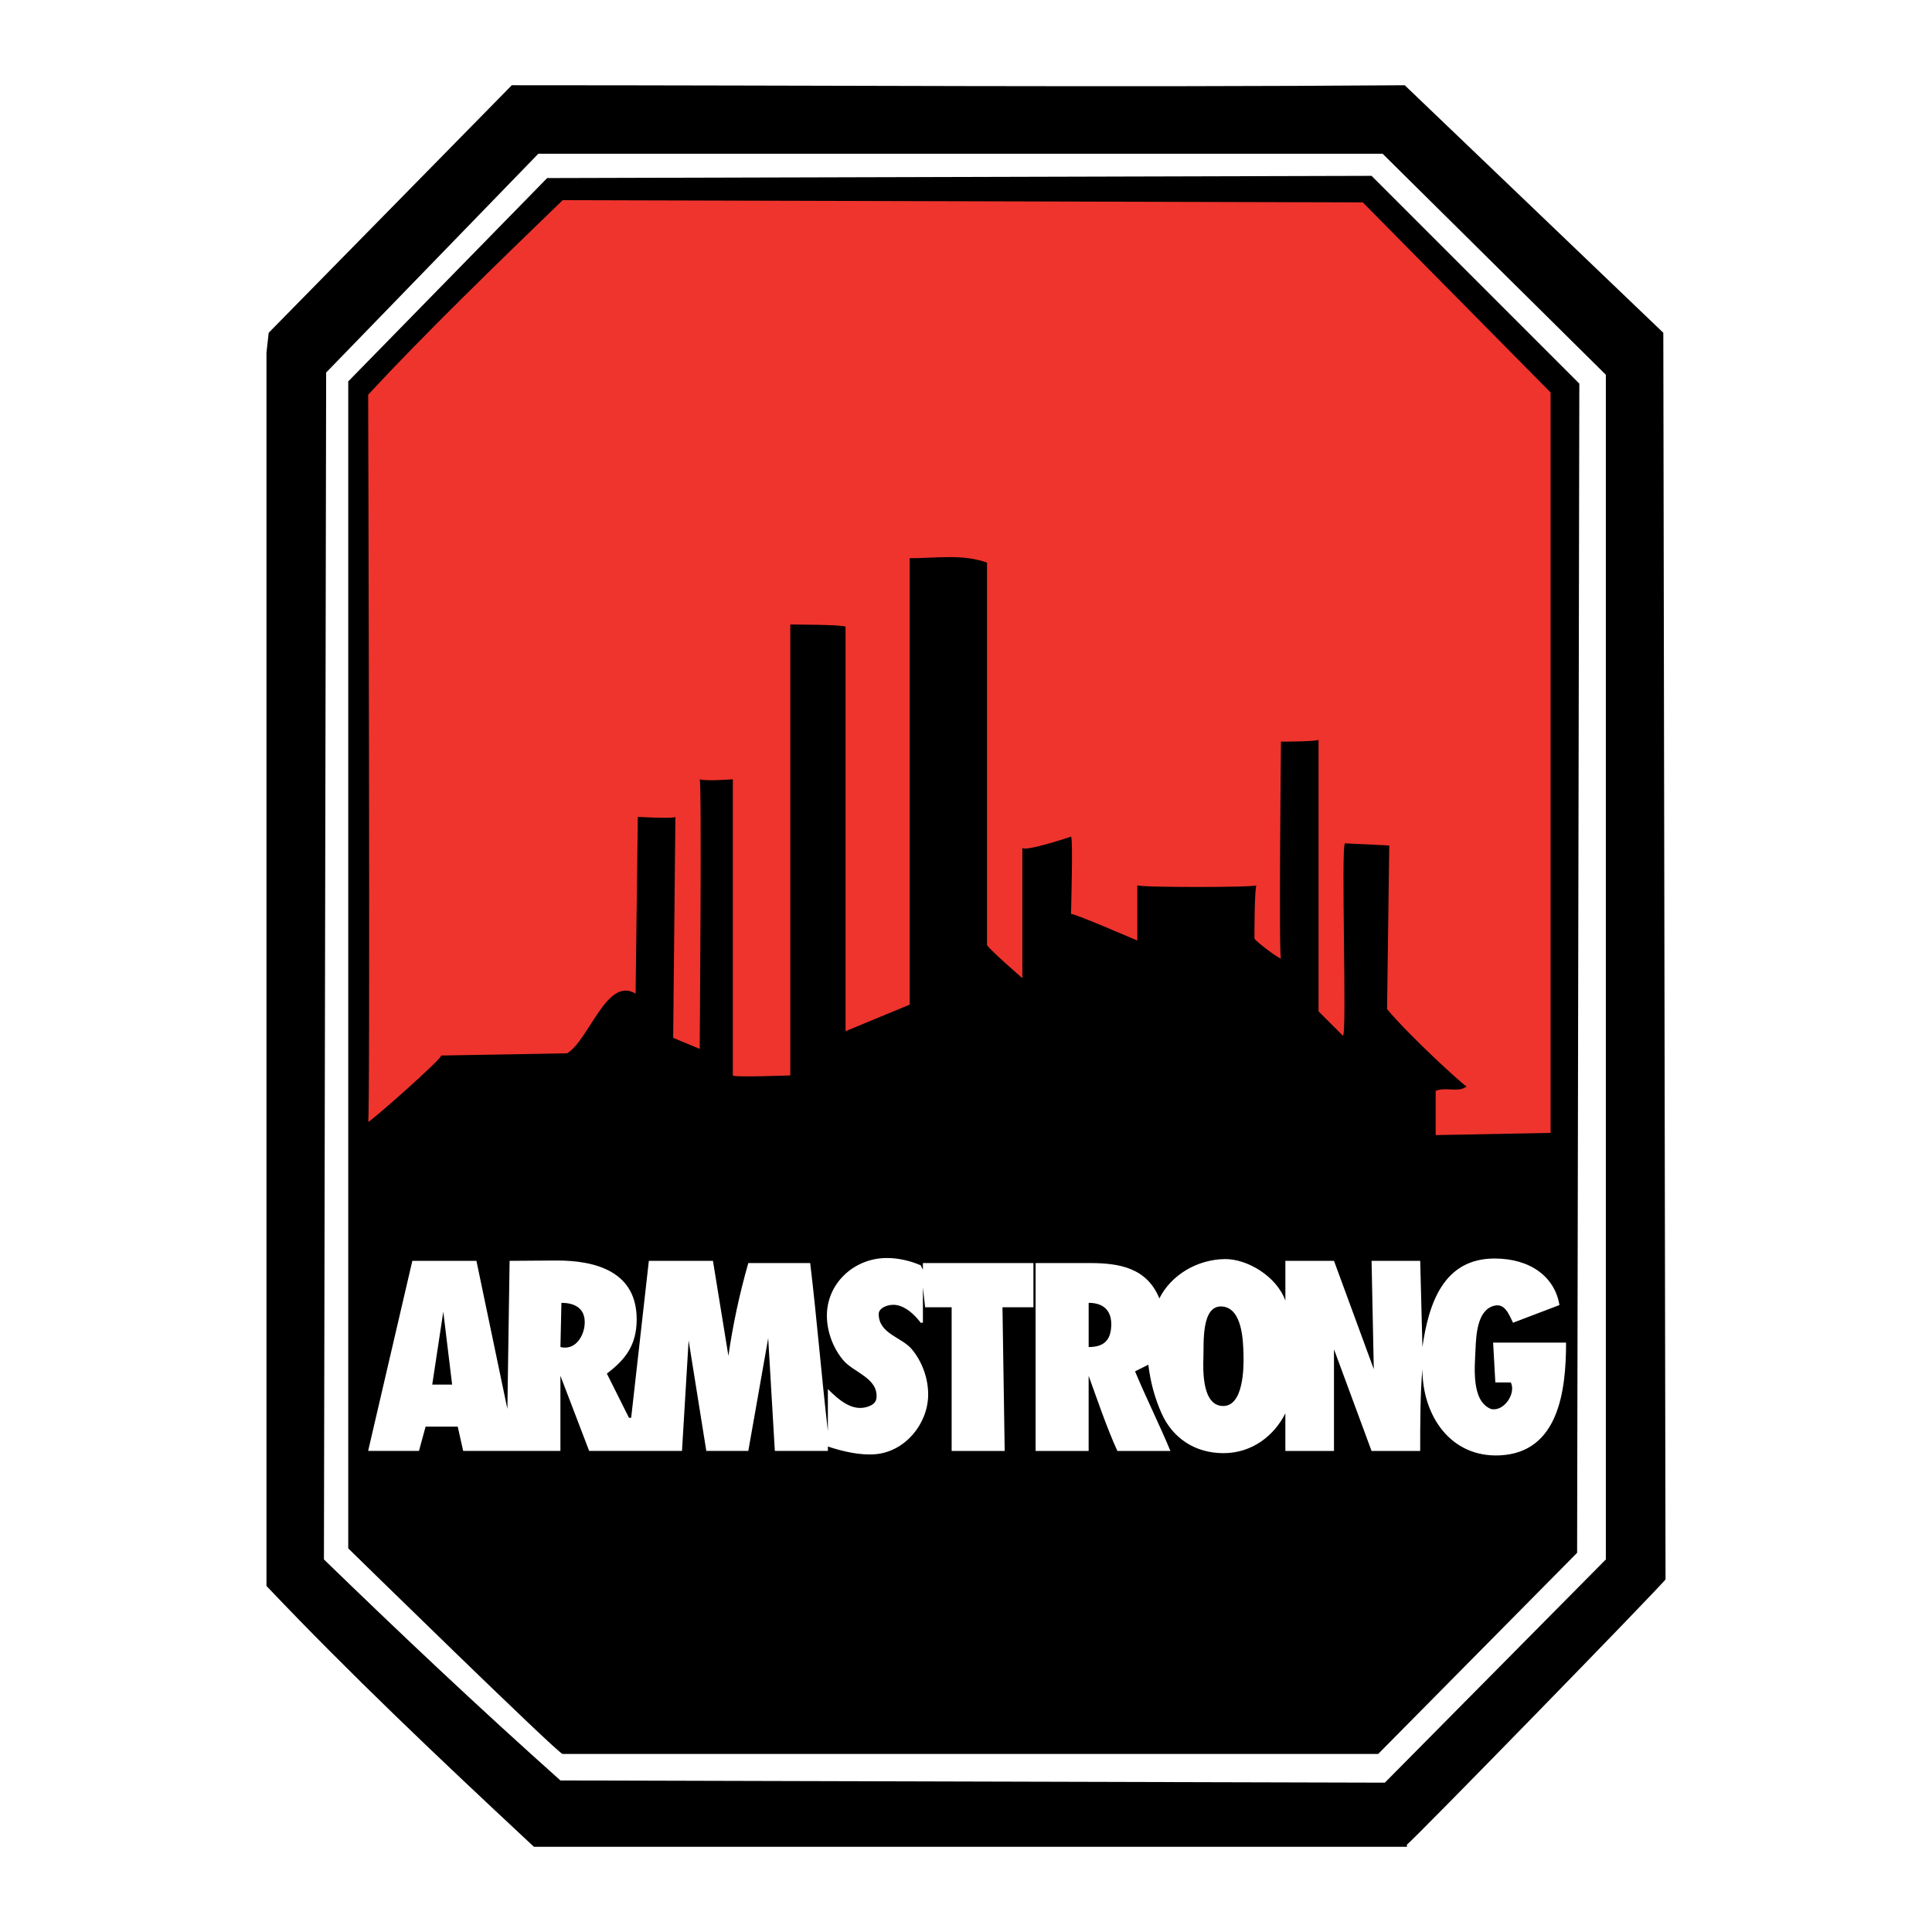
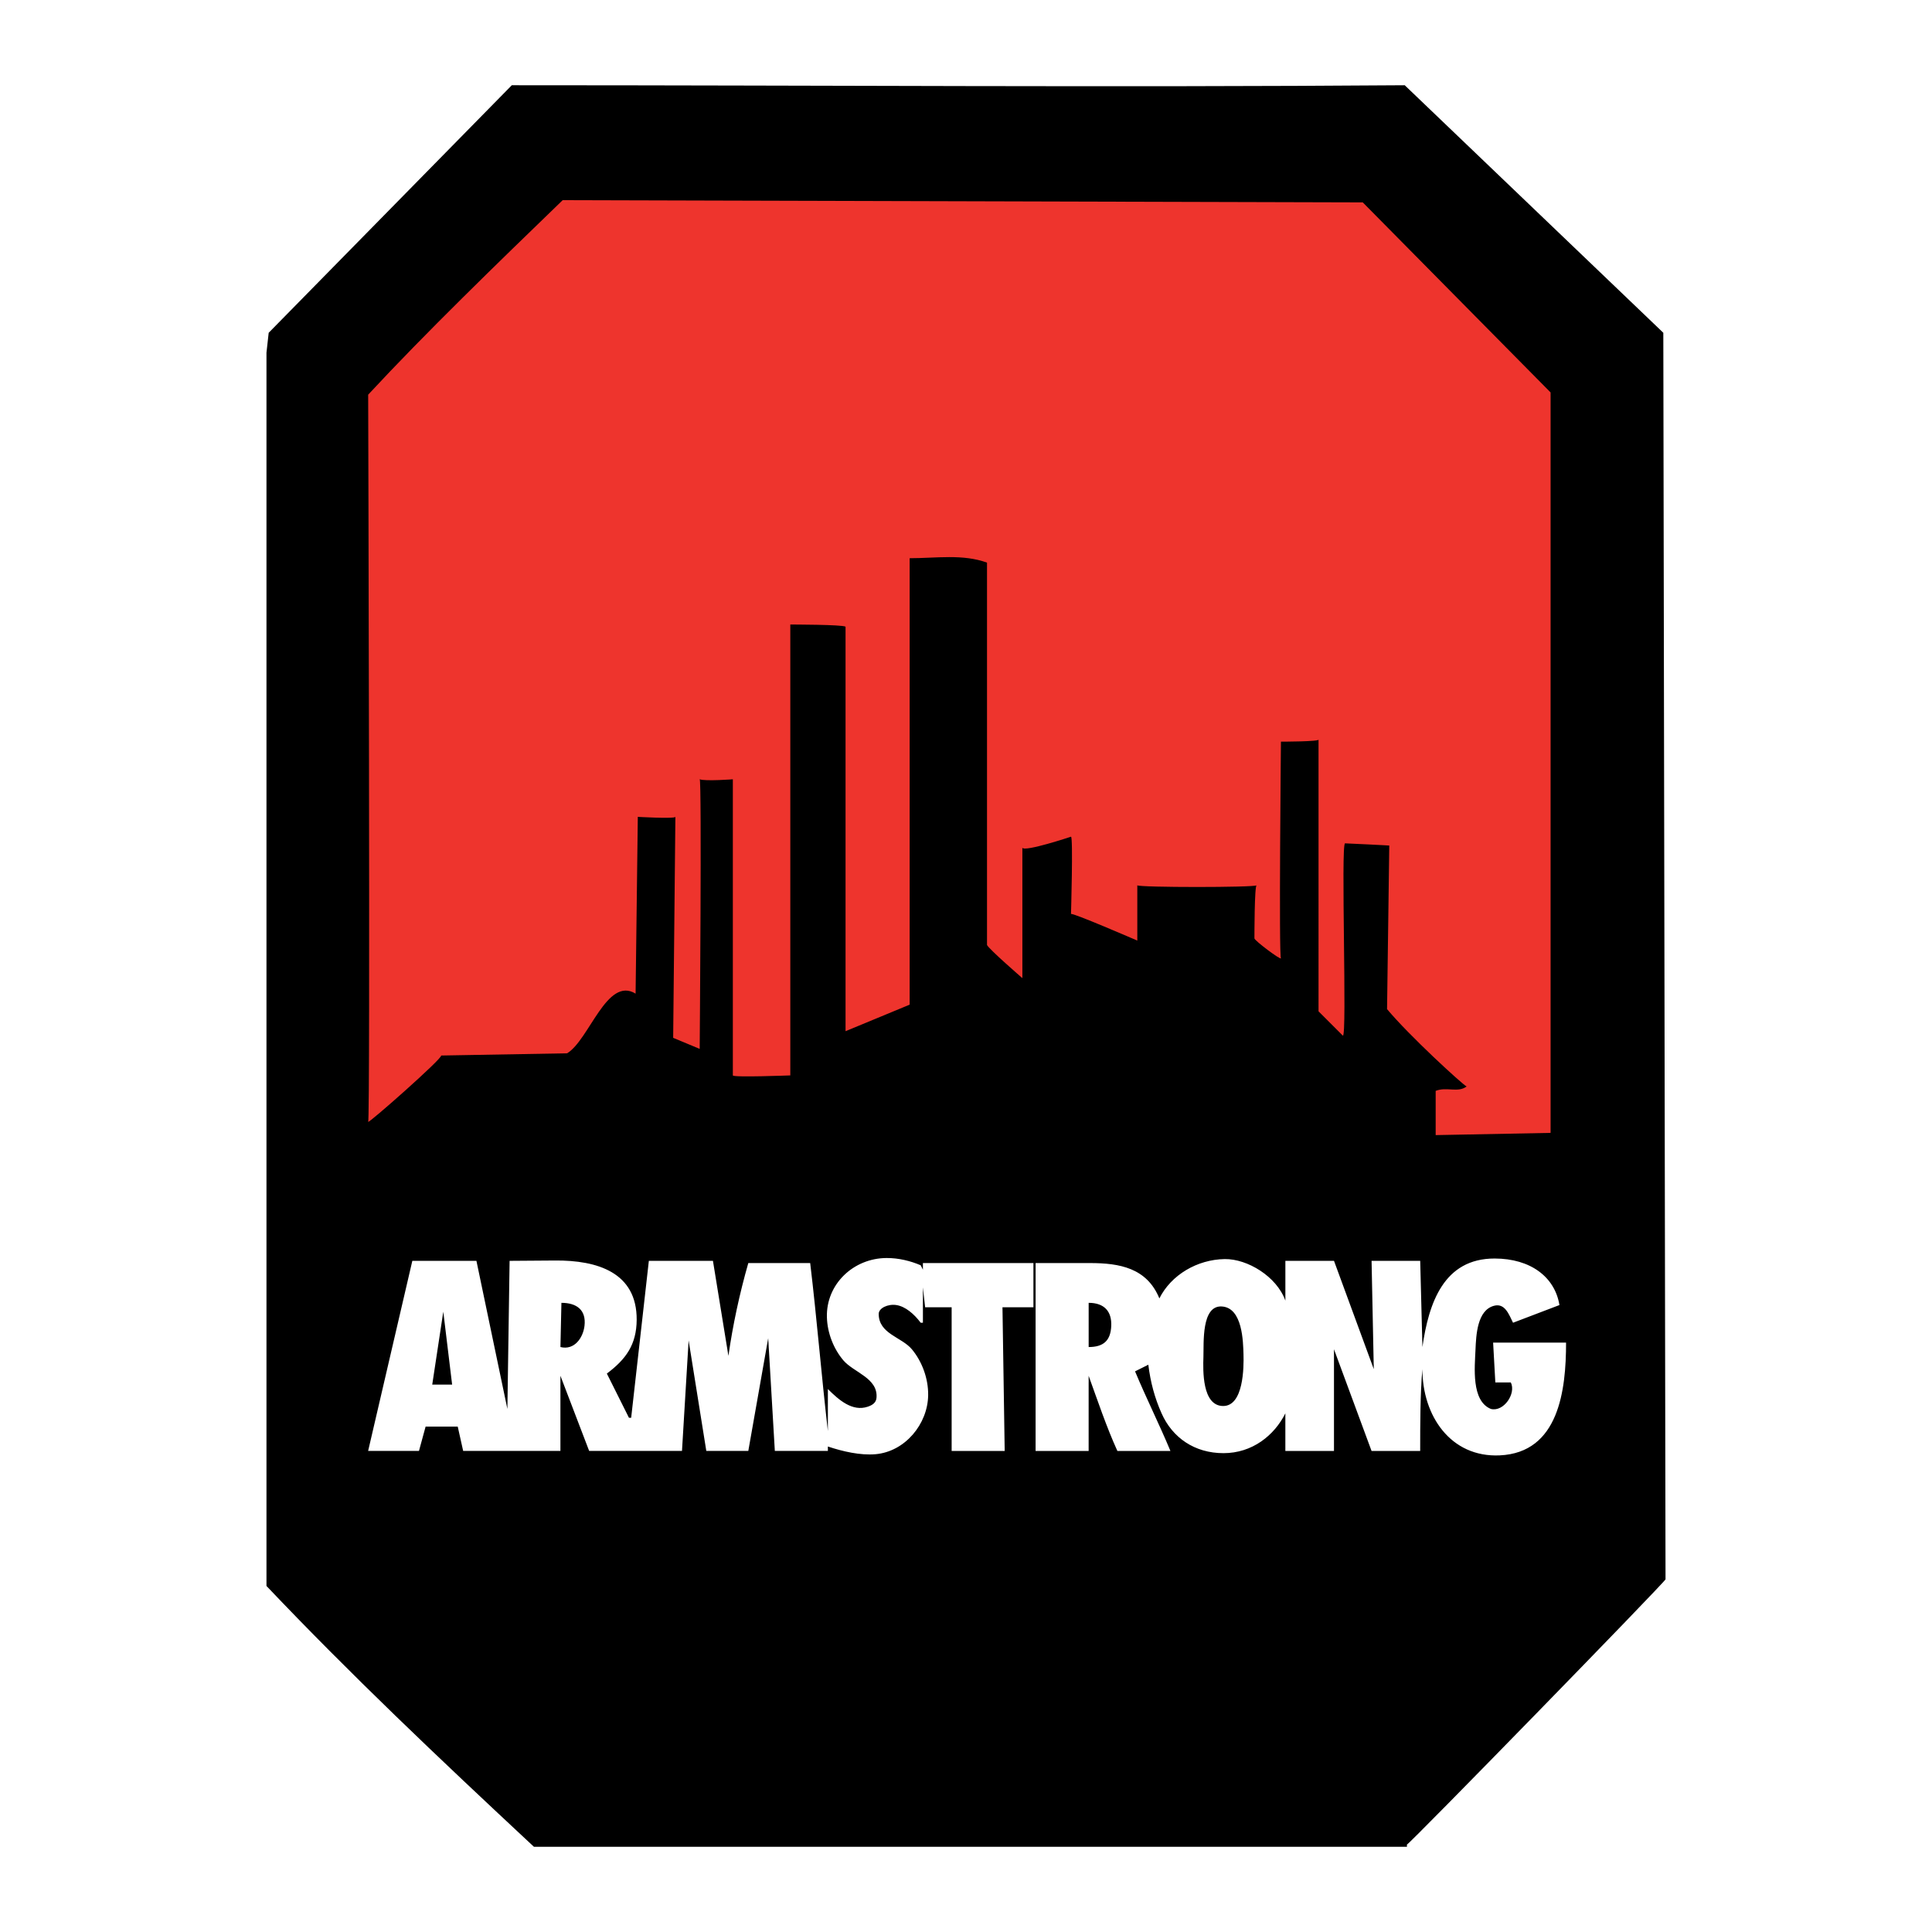
<svg xmlns="http://www.w3.org/2000/svg" version="1.0" id="Layer_1" x="0px" y="0px" width="192.756px" height="192.756px" viewBox="0 0 192.756 192.756" enable-background="new 0 0 192.756 192.756" xml:space="preserve">
  <g>
-     <polygon fill-rule="evenodd" clip-rule="evenodd" fill="#FFFFFF" points="0,0 192.756,0 192.756,192.756 0,192.756 0,0  " />
    <path fill-rule="evenodd" clip-rule="evenodd" d="M165.949,33.201l0.221,124.369c0,0.221-25.8,26.682-25.8,26.461v0.221H53.268   c-9.703-9.041-18.303-17.199-26.682-26.02V35.186l0.221-1.985L51.063,8.504c30.872,0,60.2,0.221,89.086,0L165.949,33.201   L165.949,33.201z" />
-     <path fill-rule="evenodd" clip-rule="evenodd" fill="#FFFFFF" d="M160.216,37.391v118.195l-22.051,22.271l-82.251-0.221   c-8.159-7.277-16.098-14.775-23.595-22.051L32.54,37.17l21.169-21.831h84.235L160.216,37.391L160.216,37.391z" />
-     <path fill-rule="evenodd" clip-rule="evenodd" d="M157.57,38.273l-0.221,116.651l-19.846,20.066H56.135   c-0.221,0.221-21.39-20.508-21.39-20.508V38.052l19.846-20.287l82.25-0.221L157.57,38.273L157.57,38.273z" />
    <path fill-rule="evenodd" clip-rule="evenodd" fill="#EE342D" d="M154.703,39.155v73.873l-11.466,0.221v-4.412   c1.103-0.439,2.205,0.221,3.087-0.439c-0.441-0.221-5.733-5.072-7.938-7.719l0.221-16.318c0.22,0-4.19-0.22-4.41-0.22   c-0.441,0,0.22,19.405-0.221,19.185l-2.426-2.426V73.775c0.221,0.22-3.749,0.22-3.749,0.22c0-0.22-0.221,21.61,0,21.61   c0,0.221-2.646-1.764-2.646-1.984c0-0.221,0-5.292,0.221-5.292c-0.221,0.221-11.687,0.221-11.907,0v5.513   c0,0-6.615-2.867-6.615-2.646c0,0,0.221-7.718,0-7.718c0,0-4.631,1.543-4.852,1.103V97.59c0,0-3.308-2.866-3.528-3.307V56.134   c-2.425-0.882-5.072-0.441-7.718-0.441v44.543l-6.395,2.646V62.529c-0.22-0.22-5.512-0.22-5.512-0.22v44.984   c0,0-5.733,0.221-5.733,0V77.745c0.22,0-2.867,0.221-3.308,0c0.221,0,0,27.123,0,26.902l-2.646-1.102l0.221-22.051   c0,0.22-3.97,0-3.749,0c0,0-0.221,17.862-0.221,17.641c-2.866-1.764-4.63,4.631-6.835,5.953l-12.569,0.221   c0.22,0.221-7.277,6.836-7.277,6.615c0.221,0.221,0-72.548,0-72.548c5.733-6.174,12.79-13.01,19.405-19.405l79.825,0.22   L154.703,39.155L154.703,39.155z" />
    <path fill-rule="evenodd" clip-rule="evenodd" fill="#FFFFFF" d="M128.242,129.764v-3.969h4.851l3.97,10.805l-0.221-10.805h4.852   l0.221,8.6c0.626-4.383,2.123-8.842,7.214-8.832c3.577,0.006,5.999,1.842,6.457,4.643l-4.63,1.764   c-0.405-0.809-0.799-1.984-1.896-1.693c-1.676,0.445-1.788,2.895-1.851,4.412c-0.07,1.68-0.441,5.09,1.541,5.883   c1.273,0.318,2.538-1.537,1.984-2.646h-1.544l-0.221-3.971h7.277c0,4.738-0.71,10.979-6.62,11.248   c-4.901,0.223-7.713-3.955-7.713-8.602c-0.221,2.426-0.221,5.514-0.221,8.16h-4.852l-3.749-10.145v10.145c-1.543,0-3.308,0-4.851,0   v-3.75c-1.103,2.205-3.3,3.971-6.175,3.971s-5.092-1.535-6.174-3.971c-0.683-1.533-1.103-3.086-1.323-4.852l-1.323,0.662   c1.103,2.646,2.426,5.293,3.528,7.939h-5.292c-1.104-2.426-1.985-5.072-2.867-7.498v7.498h-5.071h-0.221v-18.744h5.419   c2.984,0,5.689,0.496,6.93,3.527c1.173-2.346,3.776-3.885,6.522-3.924C124.449,125.588,127.374,127.346,128.242,129.764   L128.242,129.764z M108.616,129.984v4.41c1.477,0,2.183-0.635,2.252-2.082C110.94,130.824,110.163,129.984,108.616,129.984   L108.616,129.984z M120.066,135.379c-0.047,1.357-0.132,4.859,1.941,4.898c2.074,0.039,2.094-3.881,2.057-5.141   c-0.037-1.258-0.083-4.652-2.153-4.789C119.841,130.213,120.114,134.021,120.066,135.379L120.066,135.379z M50.622,140.57   l0.221-14.775l4.563-0.033c4.163-0.029,8.148,1.174,8.116,5.922c-0.019,2.475-1.071,3.928-2.976,5.357l2.205,4.41h0.221   l1.764-15.656h6.395l1.543,9.482c0.441-3.088,1.103-6.174,1.985-9.262h6.174c0.662,5.512,1.103,11.025,1.764,16.76v-4.191   c1.103,1.104,2.446,2.271,3.969,1.766c0.467-0.156,0.837-0.393,0.882-0.883c0.179-1.977-2.281-2.535-3.308-3.748   c-0.969-1.146-1.593-2.713-1.639-4.287c-0.097-3.297,2.632-5.902,5.951-5.92c1.205-0.006,2.394,0.291,3.406,0.725l0.221,0.441   v-0.662h11.025v4.41h-3.087l0.221,14.334h-5.292v-14.334h-2.646l-0.221-1.984v3.527h-0.221c-0.662-0.881-1.527-1.623-2.425-1.764   c-0.837-0.131-1.764,0.301-1.764,0.883c0,1.996,2.29,2.307,3.308,3.527c1.01,1.213,1.648,2.902,1.626,4.582   c-0.037,2.871-2.295,5.631-5.251,5.889c-1.517,0.131-3.266-0.271-4.754-0.768v0.441h-5.292l-0.662-11.246l-1.985,11.246h-4.19   l-1.764-11.027l-0.662,11.027h-9.262l-2.867-7.498v7.498h-9.703l-0.542-2.426h-3.206l-0.662,2.426h-5.072l4.41-18.965h6.395   L50.622,140.57L50.622,140.57z M56.013,129.984l-0.099,4.41c1.393,0.348,2.264-0.918,2.403-2.127   C58.496,130.699,57.538,129.984,56.013,129.984L56.013,129.984z M45.109,138.143l-0.882-7.275l-1.103,7.275H45.109L45.109,138.143z   " />
  </g>
</svg>